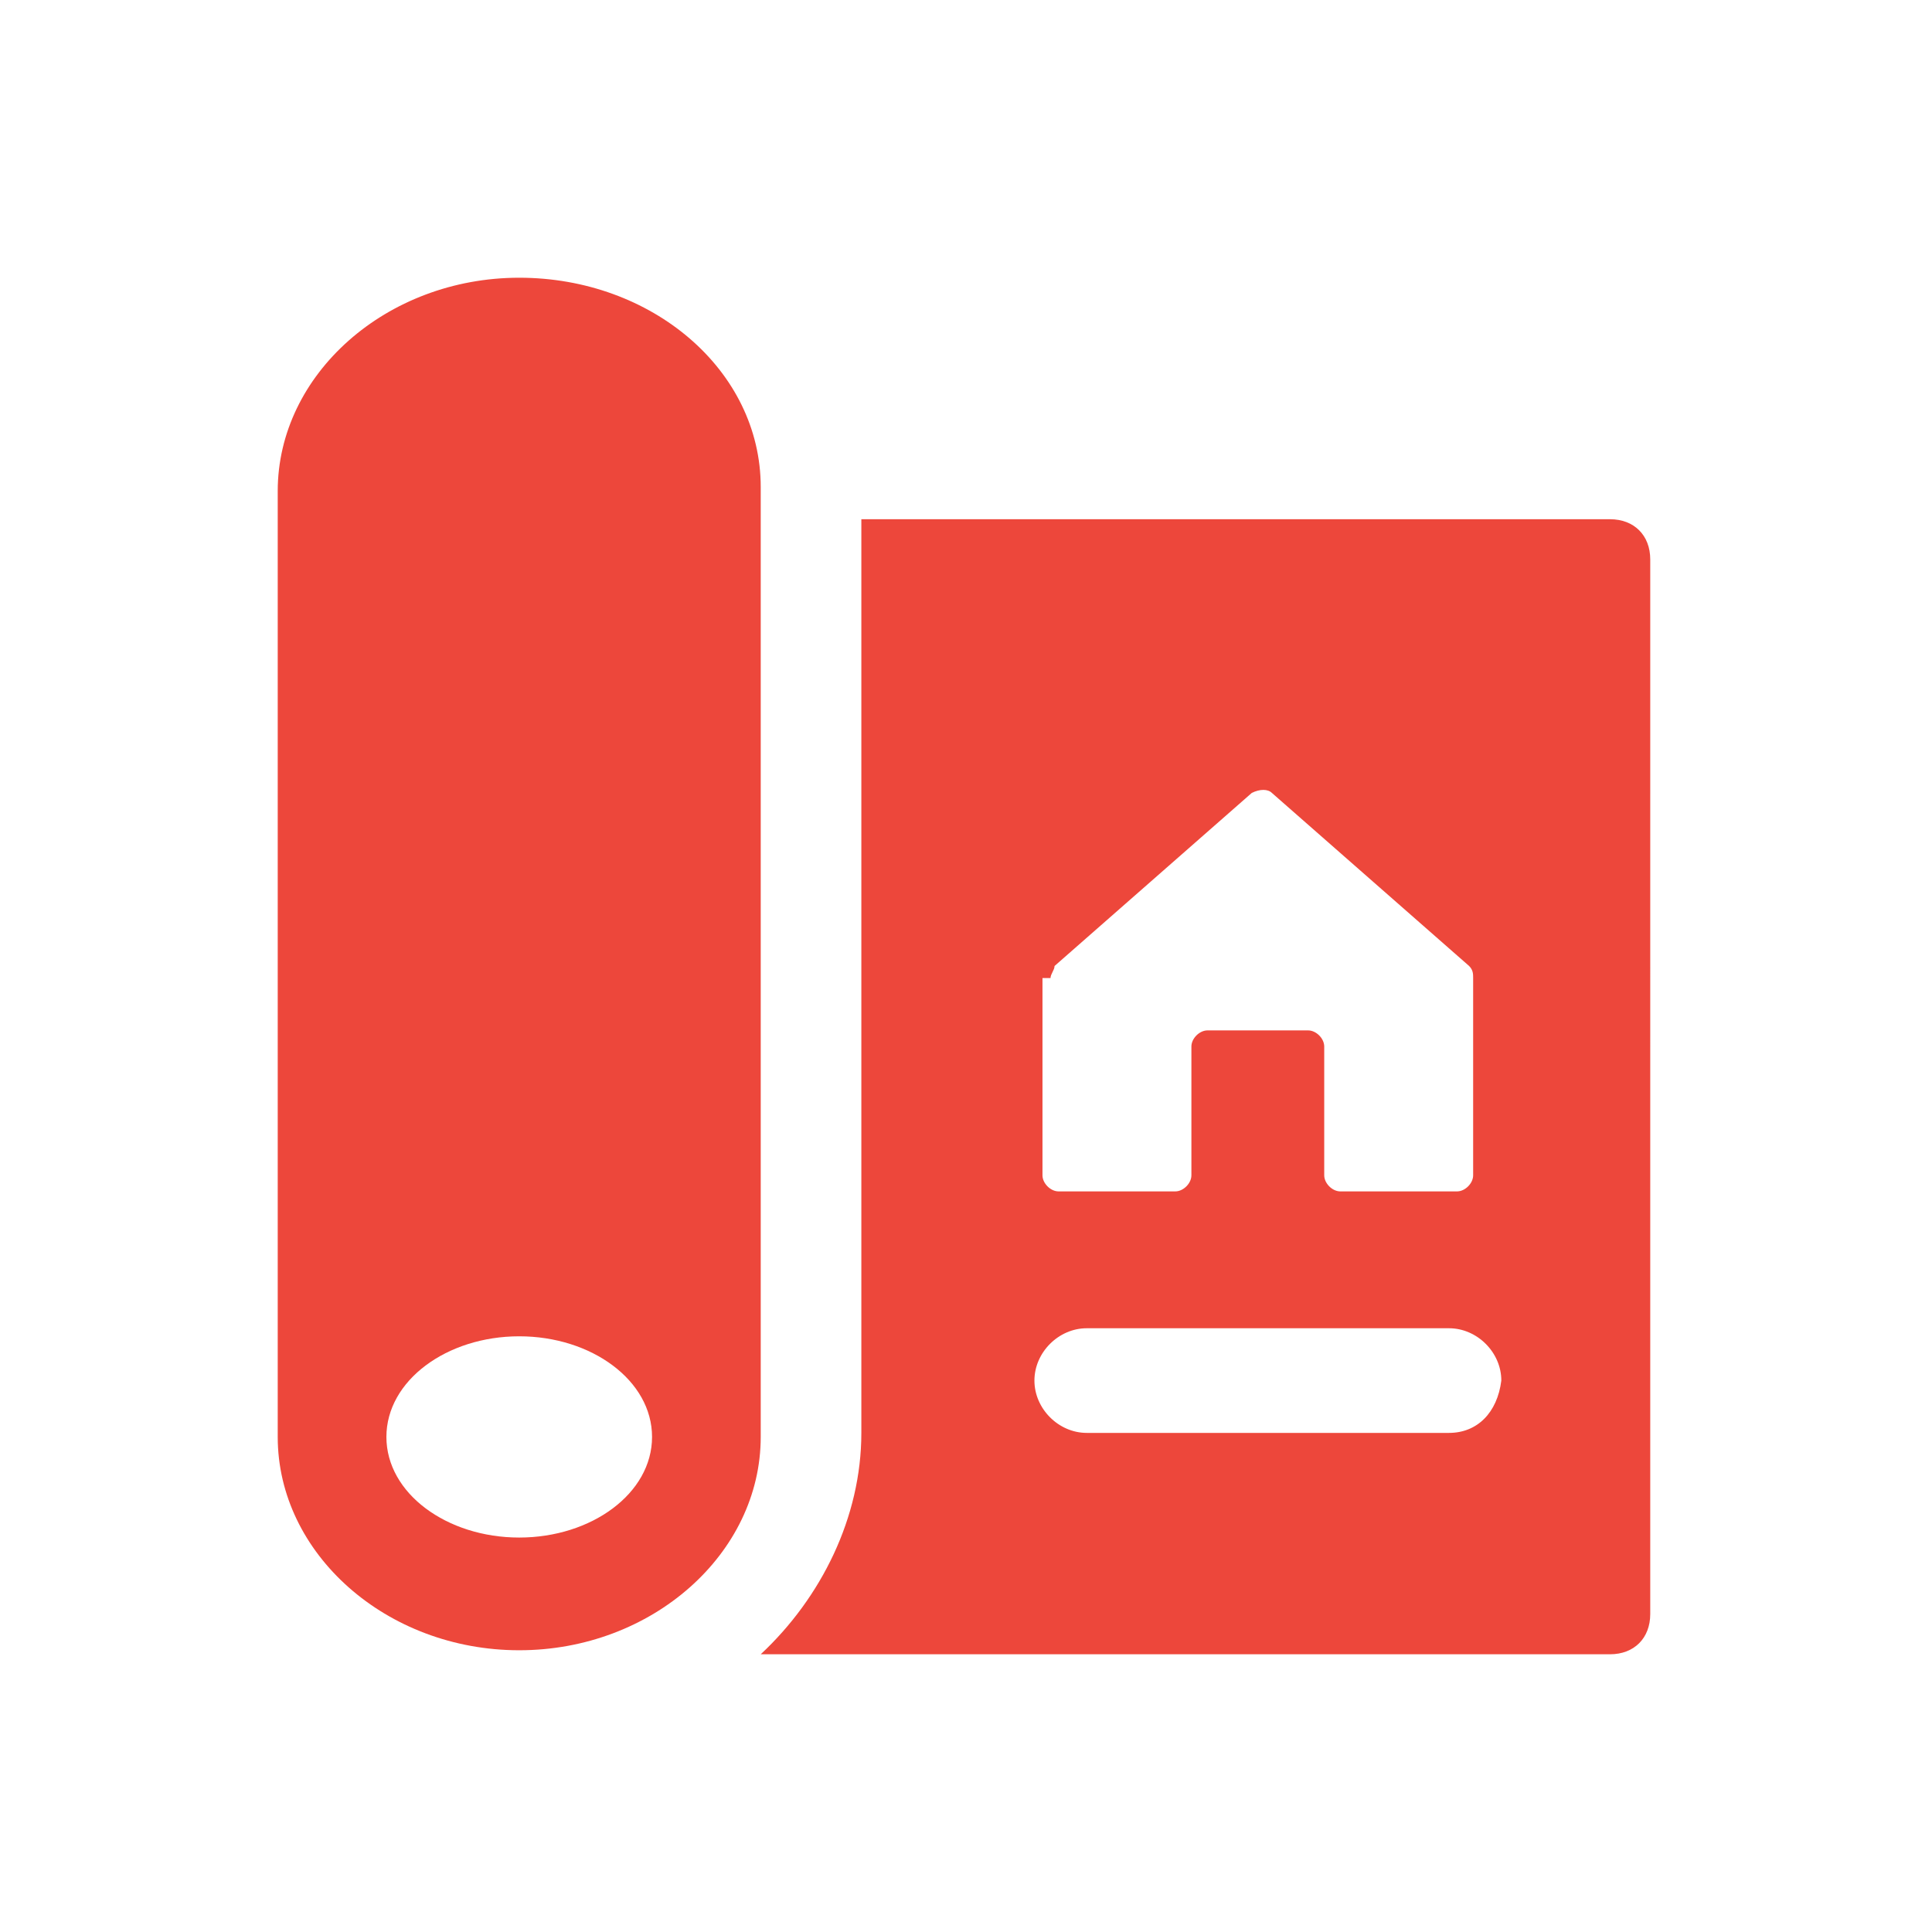
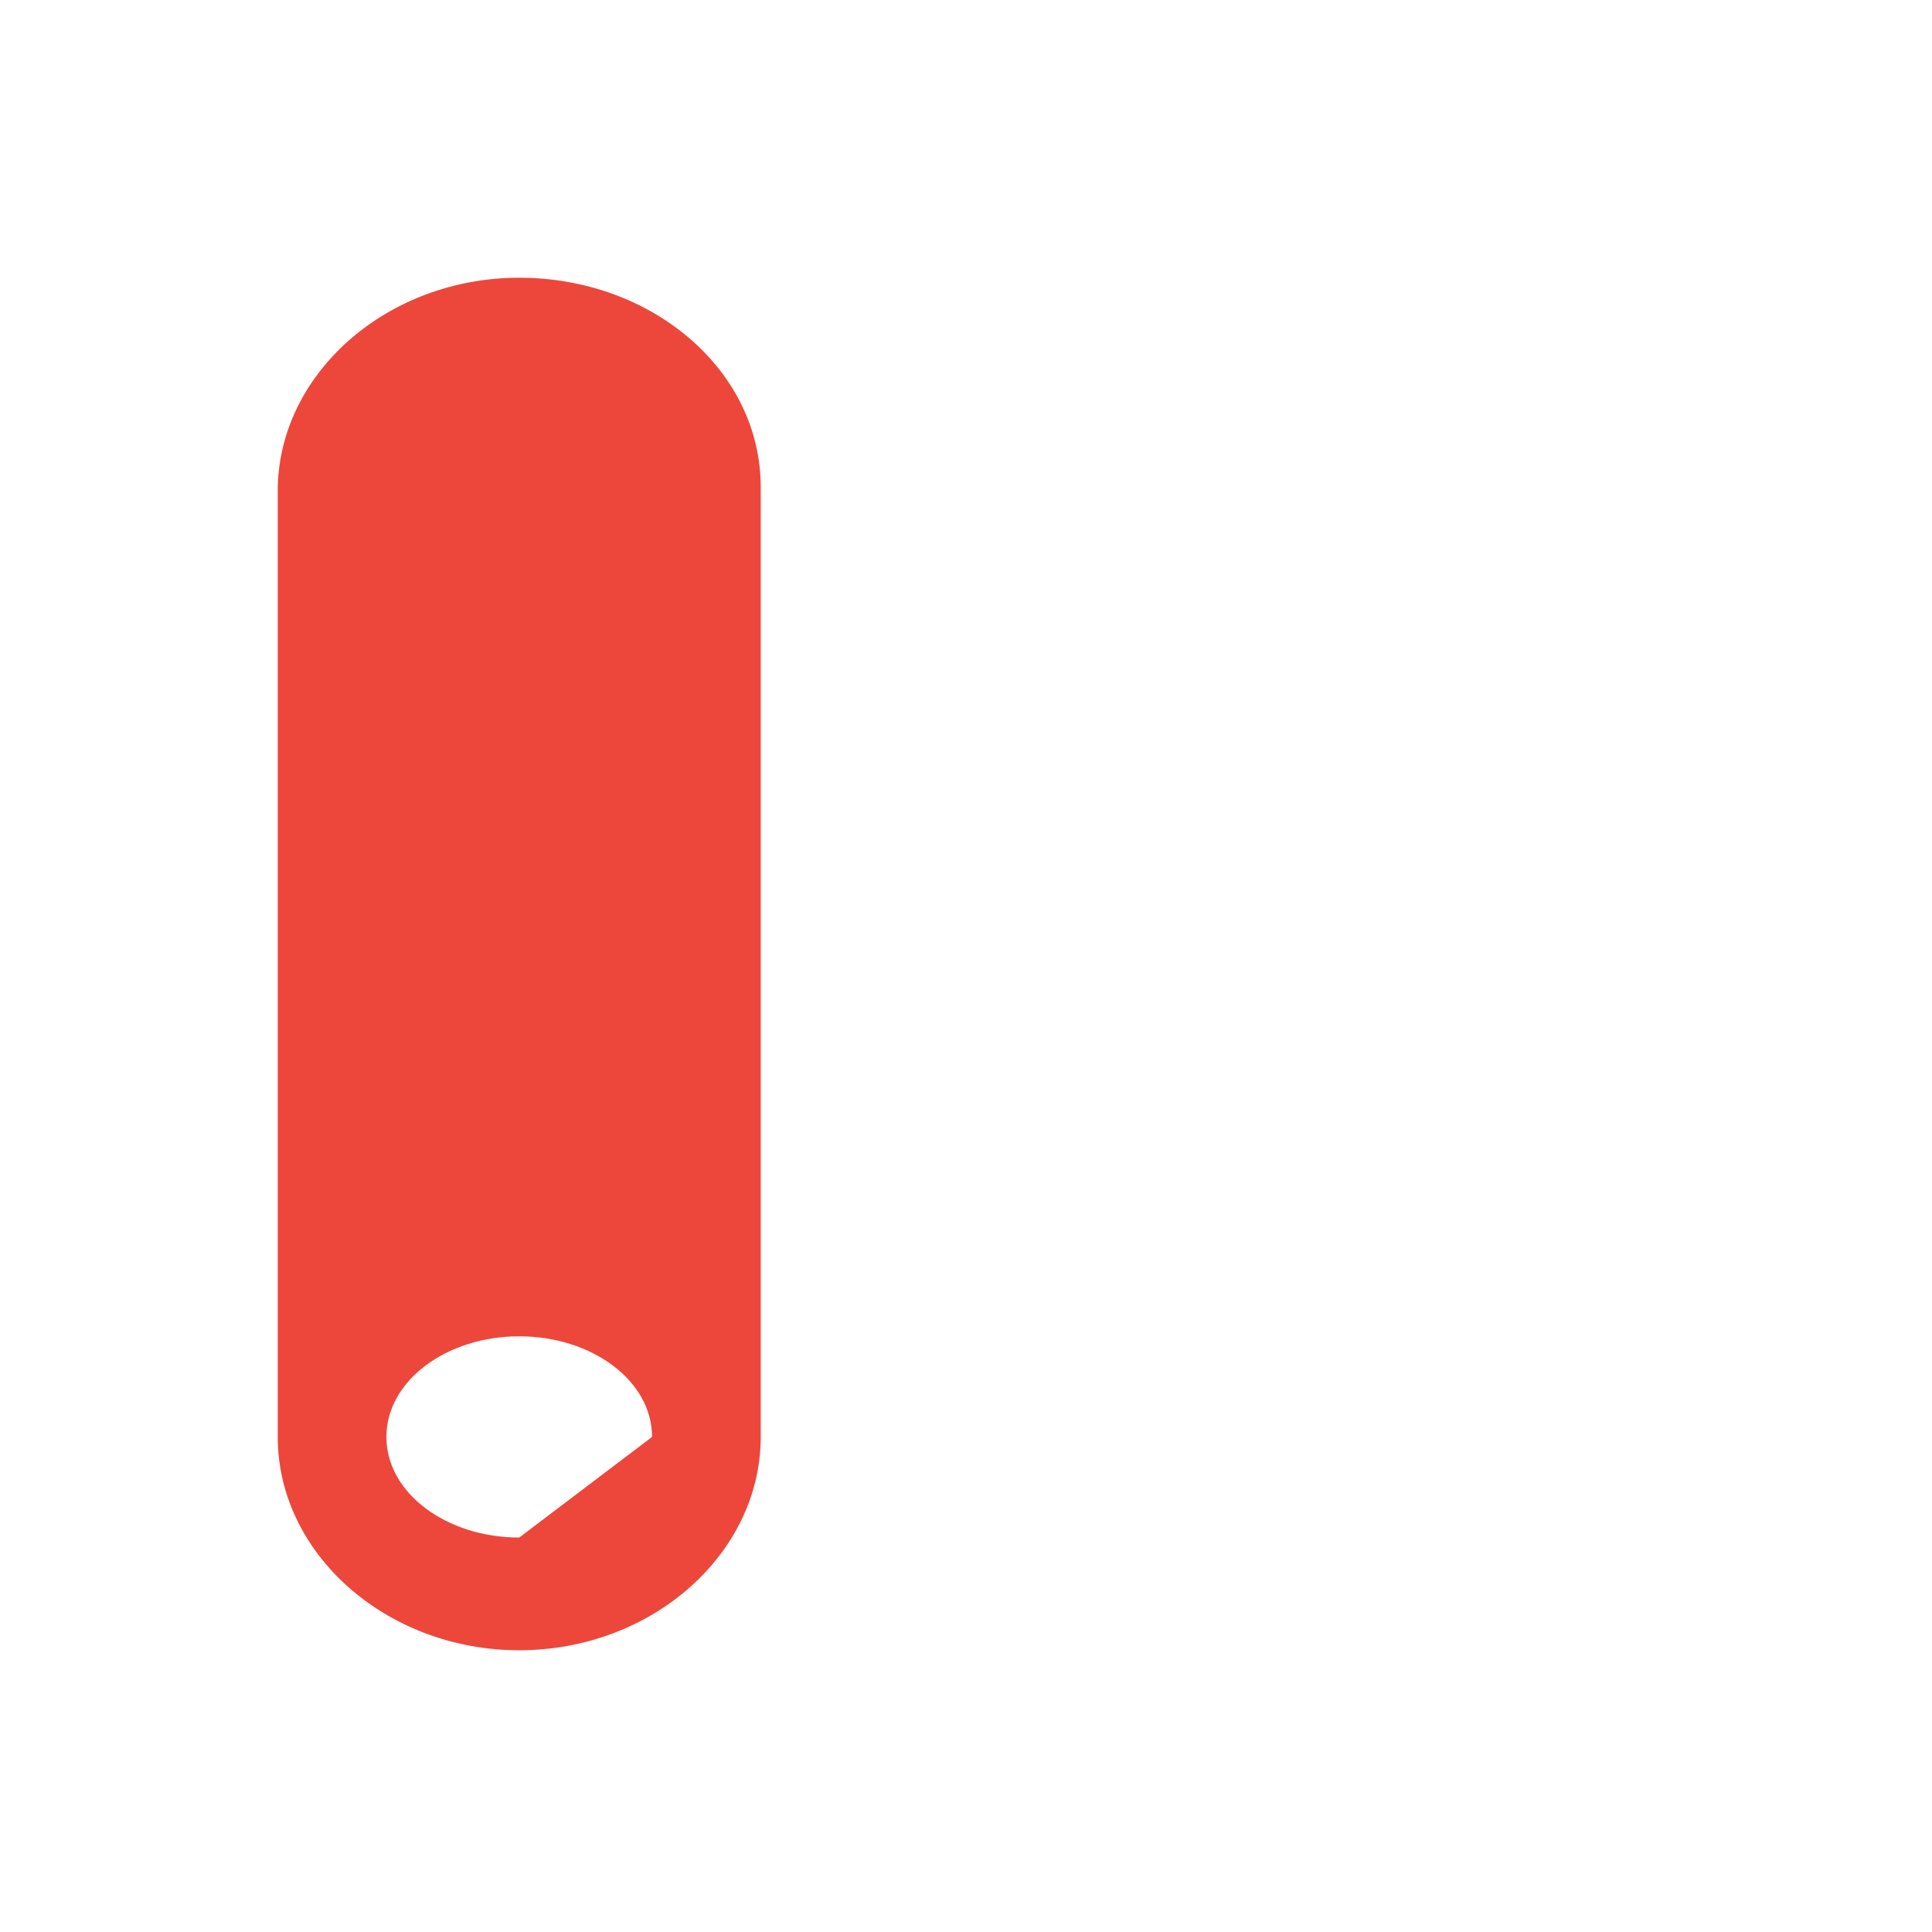
<svg xmlns="http://www.w3.org/2000/svg" version="1.1" id="Capa_1" x="0px" y="0px" viewBox="0 0 48 48" style="enable-background:new 0 0 48 48;" xml:space="preserve">
  <style type="text/css">
	.st0{fill:#ED473B;}
</style>
  <g>
    <g>
-       <path class="st0" d="M12.9,6.9c-3.3,0-6,2.4-6,5.3v23.5c0,2.9,2.7,5.3,6,5.3s6-2.4,6-5.3l0,0V12.1l0,0C18.9,9.2,16.2,6.9,12.9,6.9    z M12.9,38.2c-1.8,0-3.3-1.1-3.3-2.5s1.5-2.5,3.3-2.5s3.3,1.1,3.3,2.5S14.7,38.2,12.9,38.2z" />
-       <path class="st0" d="M40,12.9H21.4v22.7c0,2.1-1,4.1-2.5,5.5H40c0.6,0,1-0.4,1-1V13.9C41,13.3,40.6,12.9,40,12.9z M26.1,24.3    c0-0.1,0.1-0.2,0.1-0.3l4.9-4.3c0.2-0.1,0.4-0.1,0.5,0l4.9,4.3c0.1,0.1,0.1,0.2,0.1,0.3v4.9c0,0.2-0.2,0.4-0.4,0.4h-2.9    c-0.2,0-0.4-0.2-0.4-0.4V26c0-0.2-0.2-0.4-0.4-0.4H30c-0.2,0-0.4,0.2-0.4,0.4v3.2c0,0.2-0.2,0.4-0.4,0.4h-2.9    c-0.2,0-0.4-0.2-0.4-0.4v-4.9H26.1z M36,35.6h-9c-0.7,0-1.3-0.6-1.3-1.3S26.3,33,27,33h9c0.7,0,1.3,0.6,1.3,1.3    C37.2,35.1,36.7,35.6,36,35.6z" />
+       <path class="st0" d="M12.9,6.9c-3.3,0-6,2.4-6,5.3v23.5c0,2.9,2.7,5.3,6,5.3s6-2.4,6-5.3l0,0V12.1l0,0C18.9,9.2,16.2,6.9,12.9,6.9    z M12.9,38.2c-1.8,0-3.3-1.1-3.3-2.5s1.5-2.5,3.3-2.5s3.3,1.1,3.3,2.5z" />
    </g>
  </g>
</svg>